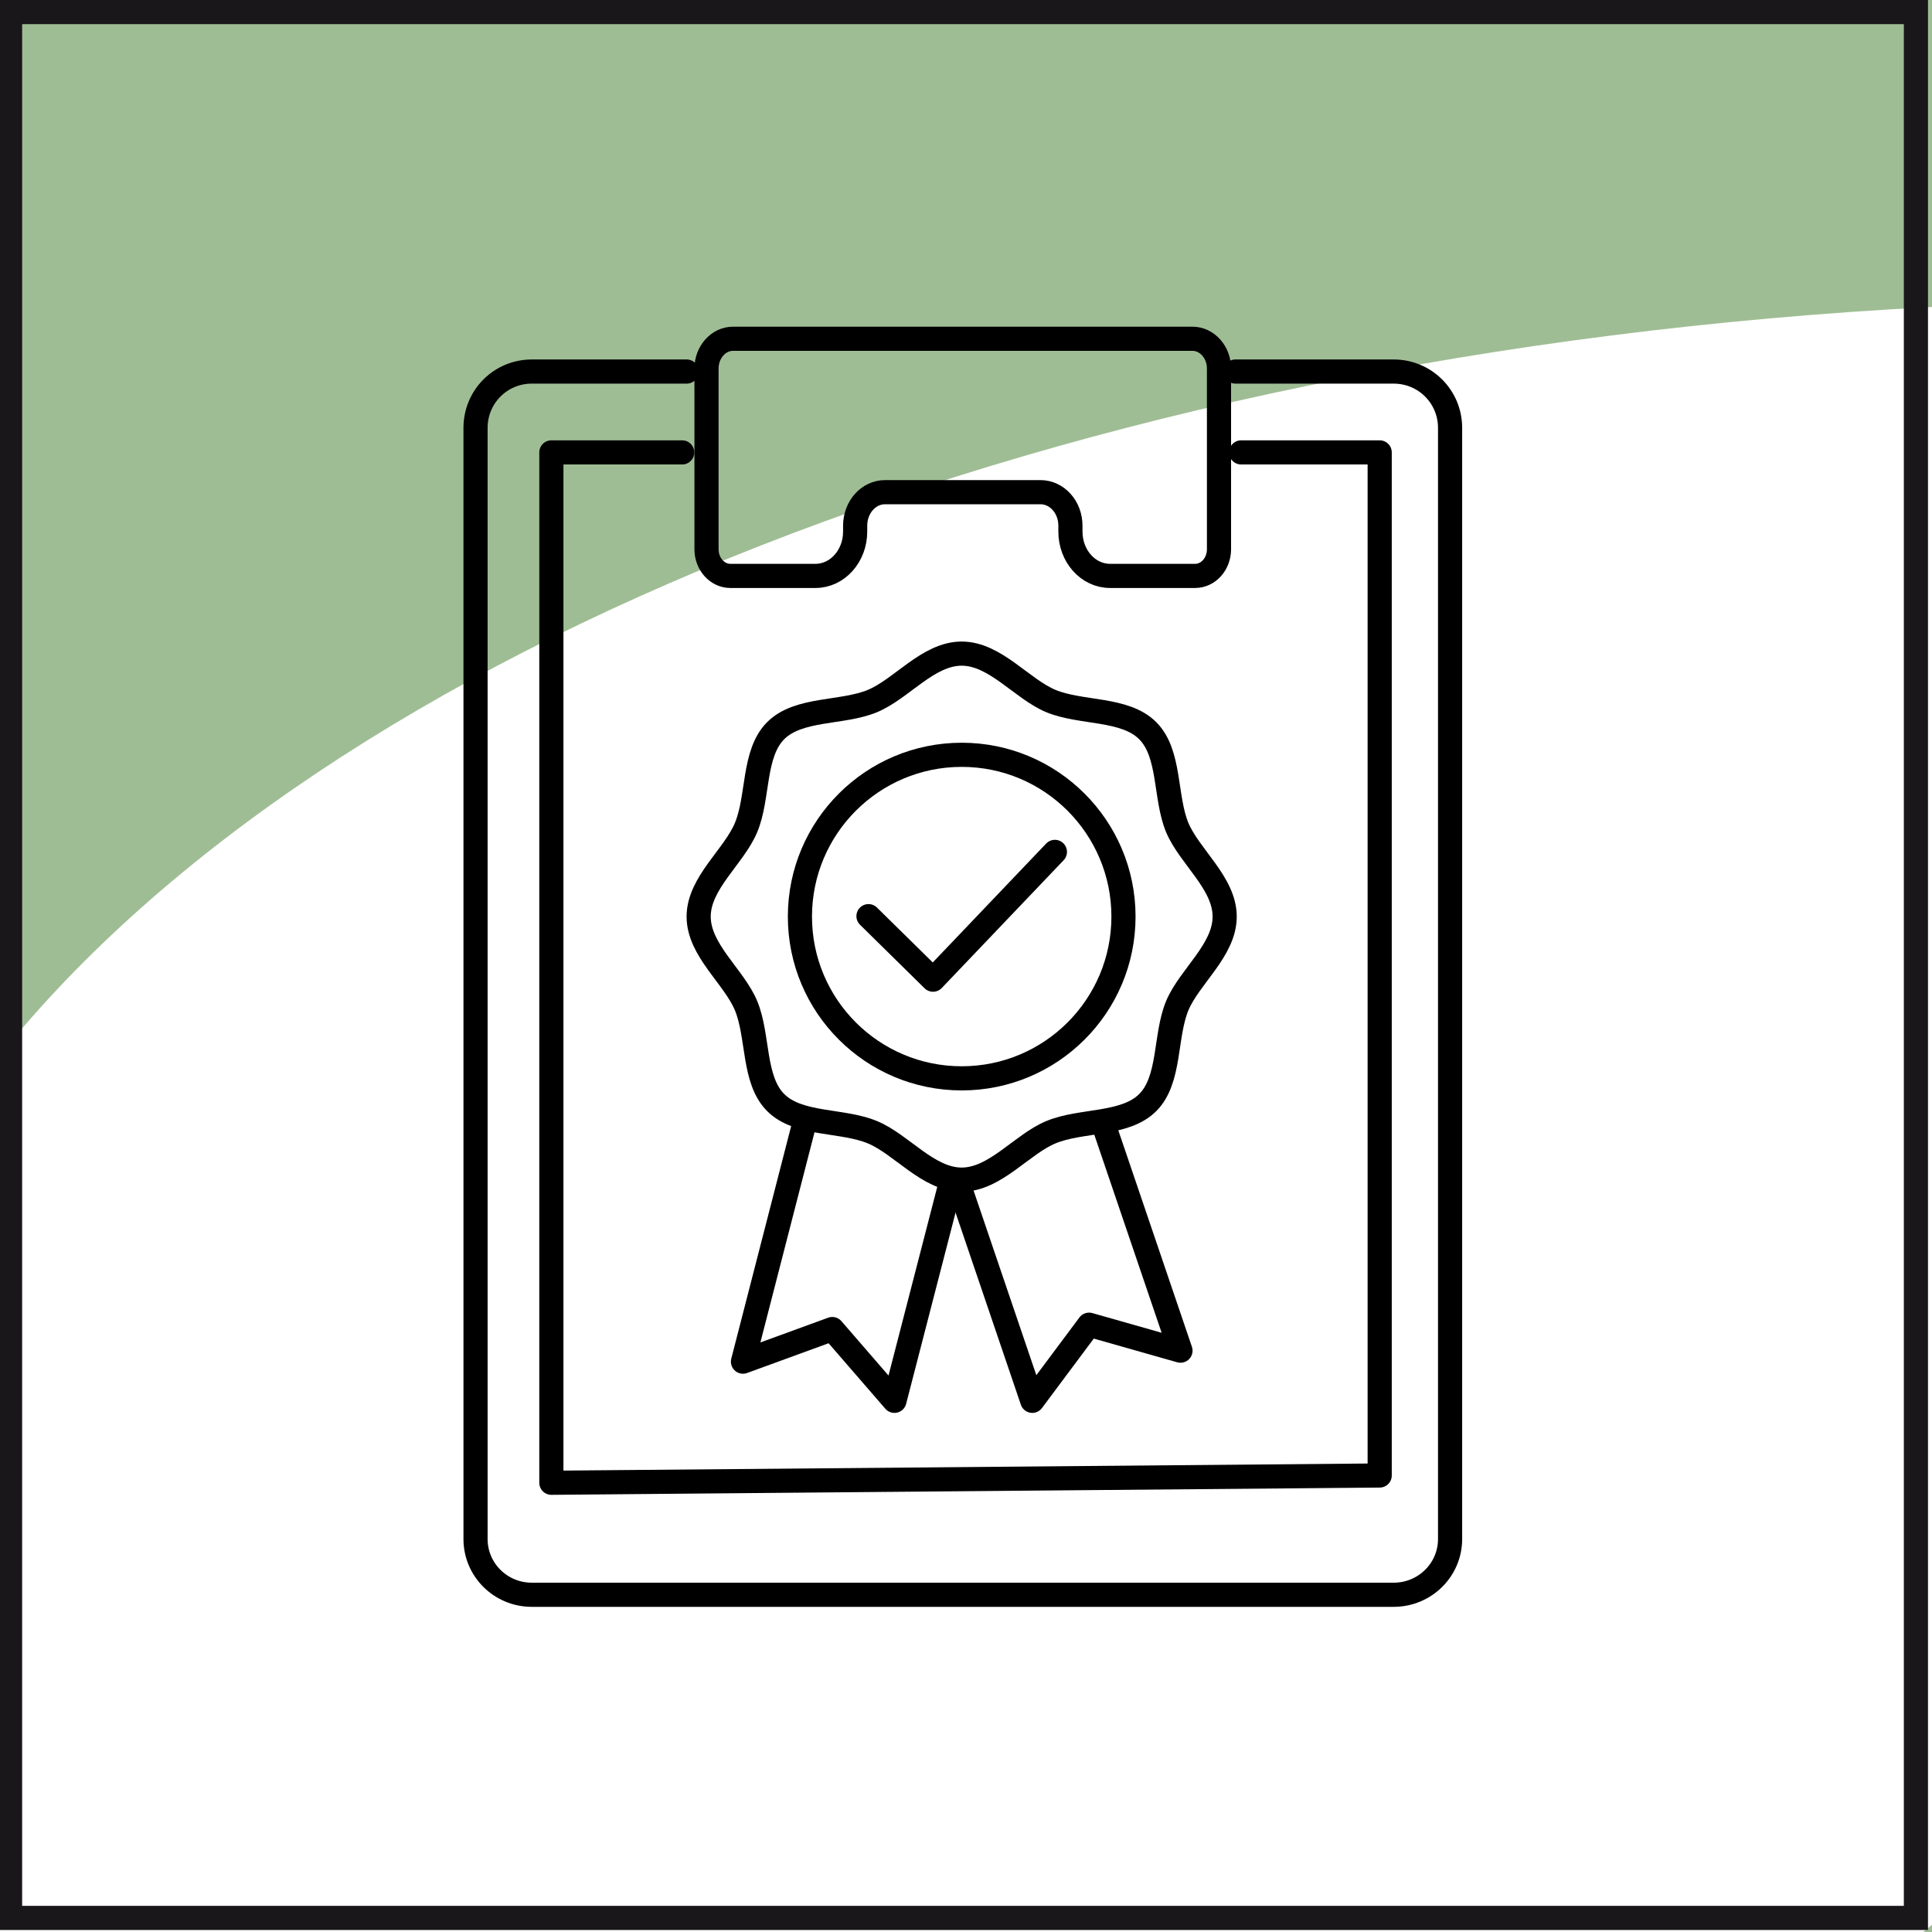
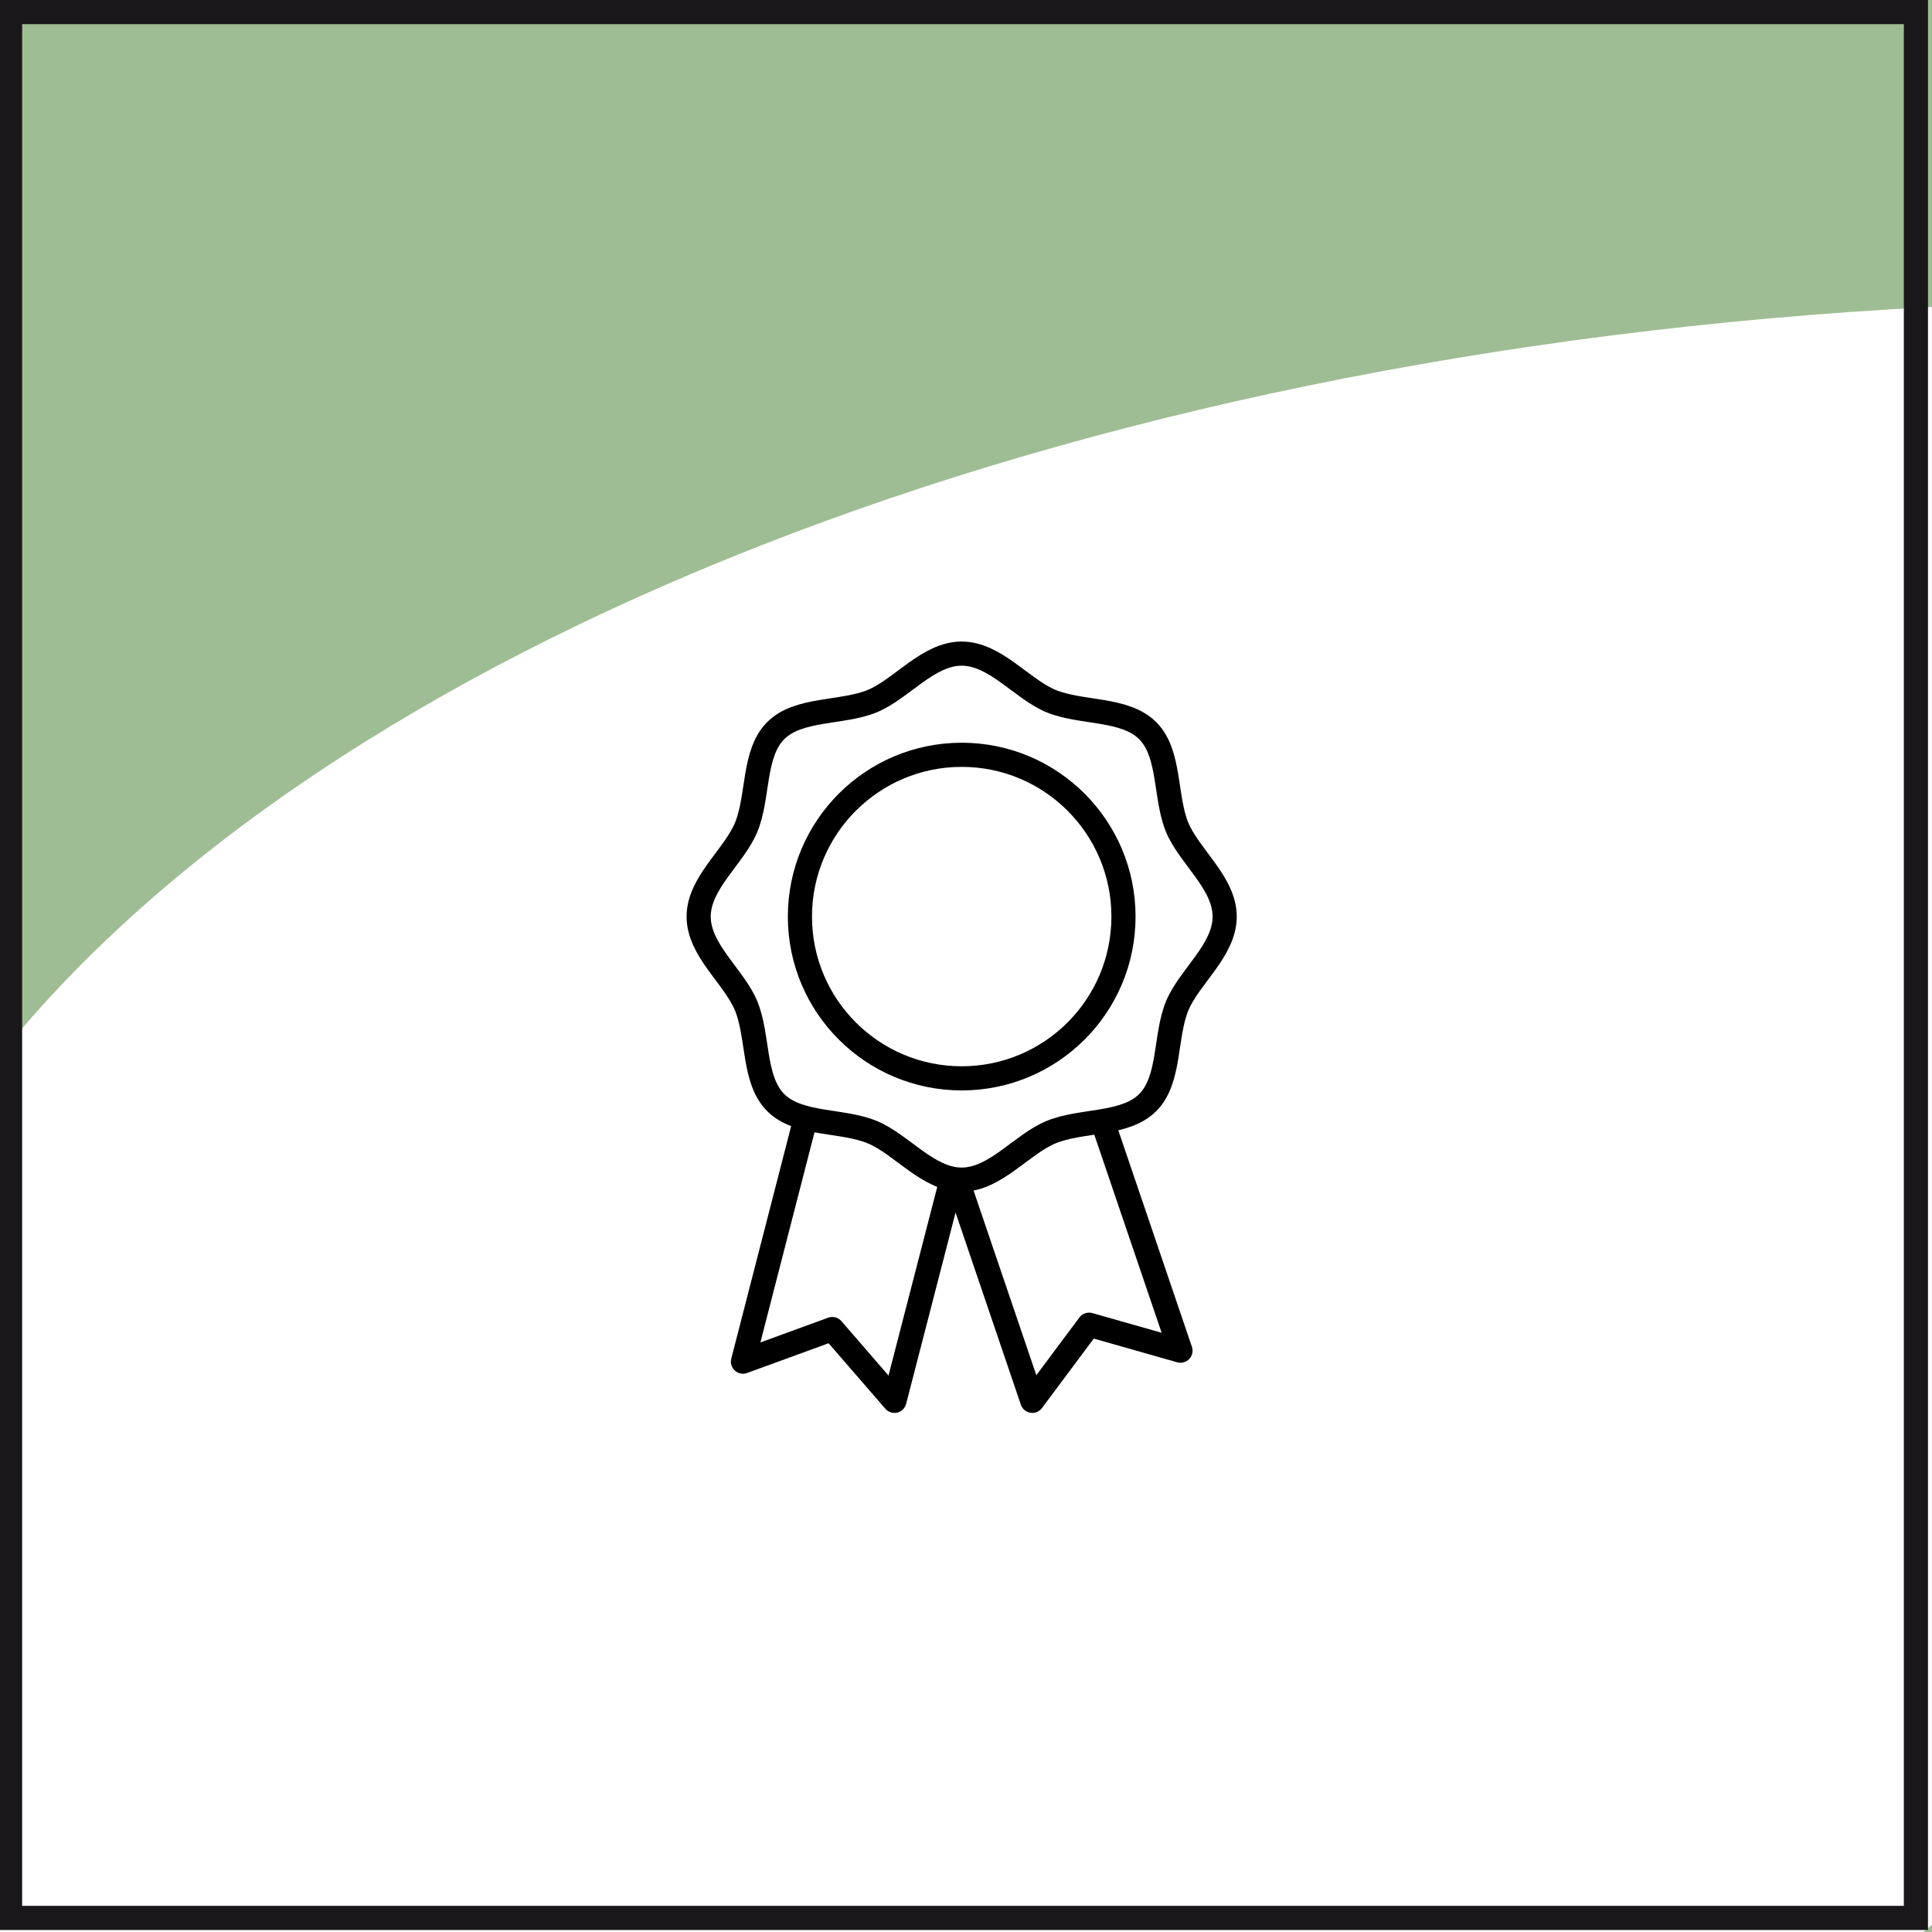
<svg xmlns="http://www.w3.org/2000/svg" version="1.1" id="Ebene_1" x="0px" y="0px" width="80px" height="80px" viewBox="0 0 80 80" enable-background="new 0 0 80 80" xml:space="preserve">
  <rect y="0" fill="#FFFFFF" width="80" height="80" />
  <g>
    <path opacity="0.5" fill="#417C2A" d="M80,12.712V0H0v43.688C13.547,26.824,43.868,14.583,80,12.712z" />
    <path opacity="0.5" fill="#417C2A" d="M79.637,80H80v-0.301C79.881,79.803,79.756,79.896,79.637,80z" />
  </g>
  <g>
    <path fill="#1A171B" d="M78.834,1v77.917H0.917V1H78.834 M79.834,0H-0.083v79.917h79.917V0L79.834,0z" />
  </g>
  <g>
-     <path fill="none" stroke="#000000" stroke-linecap="round" stroke-linejoin="round" stroke-miterlimit="10" d="M51.156,15.385   h6.552c1.294,0,2.337,1.037,2.337,2.332V63.73c0,1.27-1.043,2.306-2.337,2.306H22.021c-1.293,0-2.33-1.036-2.33-2.306V17.717   c0-1.294,1.037-2.332,2.33-2.332h6.413" />
-     <polyline fill="none" stroke="#000000" stroke-linecap="round" stroke-linejoin="round" stroke-miterlimit="10" points="   28.248,18.733 22.831,18.733 22.831,61.398 57.13,61.097 57.13,18.733 51.393,18.733  " />
-     <path fill="none" stroke="#000000" stroke-linecap="round" stroke-linejoin="round" stroke-miterlimit="10" d="M30.356,14.027   c-0.608,0-1.101,0.554-1.101,1.232v7.484c0,0.608,0.441,1.104,0.988,1.104h3.525c0.905,0,1.642-0.82,1.642-1.835v-0.243   c0-0.768,0.552-1.389,1.238-1.389h6.437c0.686,0,1.239,0.621,1.239,1.389v0.243c0,1.015,0.733,1.835,1.641,1.835h3.523   c0.546,0,0.988-0.496,0.988-1.104v-7.484c0-0.678-0.494-1.232-1.102-1.232H30.356z" />
    <g>
      <g>
        <g>
          <g>
            <polyline fill="none" stroke="#000000" stroke-linejoin="round" stroke-miterlimit="10" points="45.653,46.434 48.881,55.928        45.096,54.853 42.745,58.005 39.627,48.832      " />
          </g>
        </g>
        <g>
          <g>
            <polyline fill="none" stroke="#000000" stroke-linejoin="round" stroke-miterlimit="10" points="39.413,48.81 37.037,58.005        34.463,55.033 30.765,56.383 33.362,46.298      " />
          </g>
        </g>
      </g>
      <g>
        <g>
          <g>
            <path fill="none" stroke="#000000" stroke-linejoin="round" stroke-miterlimit="10" d="M50.711,37.954       c0,1.396-1.463,2.485-1.967,3.697c-0.518,1.259-0.273,3.062-1.221,4.007c-0.948,0.944-2.748,0.701-4.005,1.224       c-1.212,0.5-2.307,1.964-3.697,1.964c-1.393,0-2.487-1.464-3.698-1.964c-1.254-0.522-3.057-0.279-4.003-1.227       c-0.945-0.942-0.706-2.745-1.224-4.004c-0.5-1.212-1.966-2.301-1.966-3.697c0-1.393,1.466-2.485,1.966-3.695       c0.521-1.256,0.279-3.058,1.224-4.004c0.948-0.948,2.749-0.707,4.003-1.225c1.213-0.504,2.305-1.965,3.698-1.965       c1.39,0,2.485,1.461,3.697,1.965c1.257,0.519,3.057,0.277,4.005,1.225c0.947,0.946,0.703,2.748,1.221,4.004       C49.248,35.469,50.711,36.561,50.711,37.954z" />
          </g>
        </g>
        <g>
          <g>
            <path fill="none" stroke="#000000" stroke-linejoin="round" stroke-miterlimit="10" d="M46.521,37.954       c0,3.702-3,6.698-6.699,6.698c-3.699,0-6.699-2.996-6.699-6.698c0-3.699,3-6.699,6.699-6.699       C43.521,31.254,46.521,34.255,46.521,37.954z" />
          </g>
        </g>
-         <polyline fill="none" stroke="#000000" stroke-linecap="round" stroke-linejoin="round" stroke-miterlimit="10" points="     35.962,37.936 38.635,40.566 43.681,35.275    " />
      </g>
    </g>
  </g>
</svg>